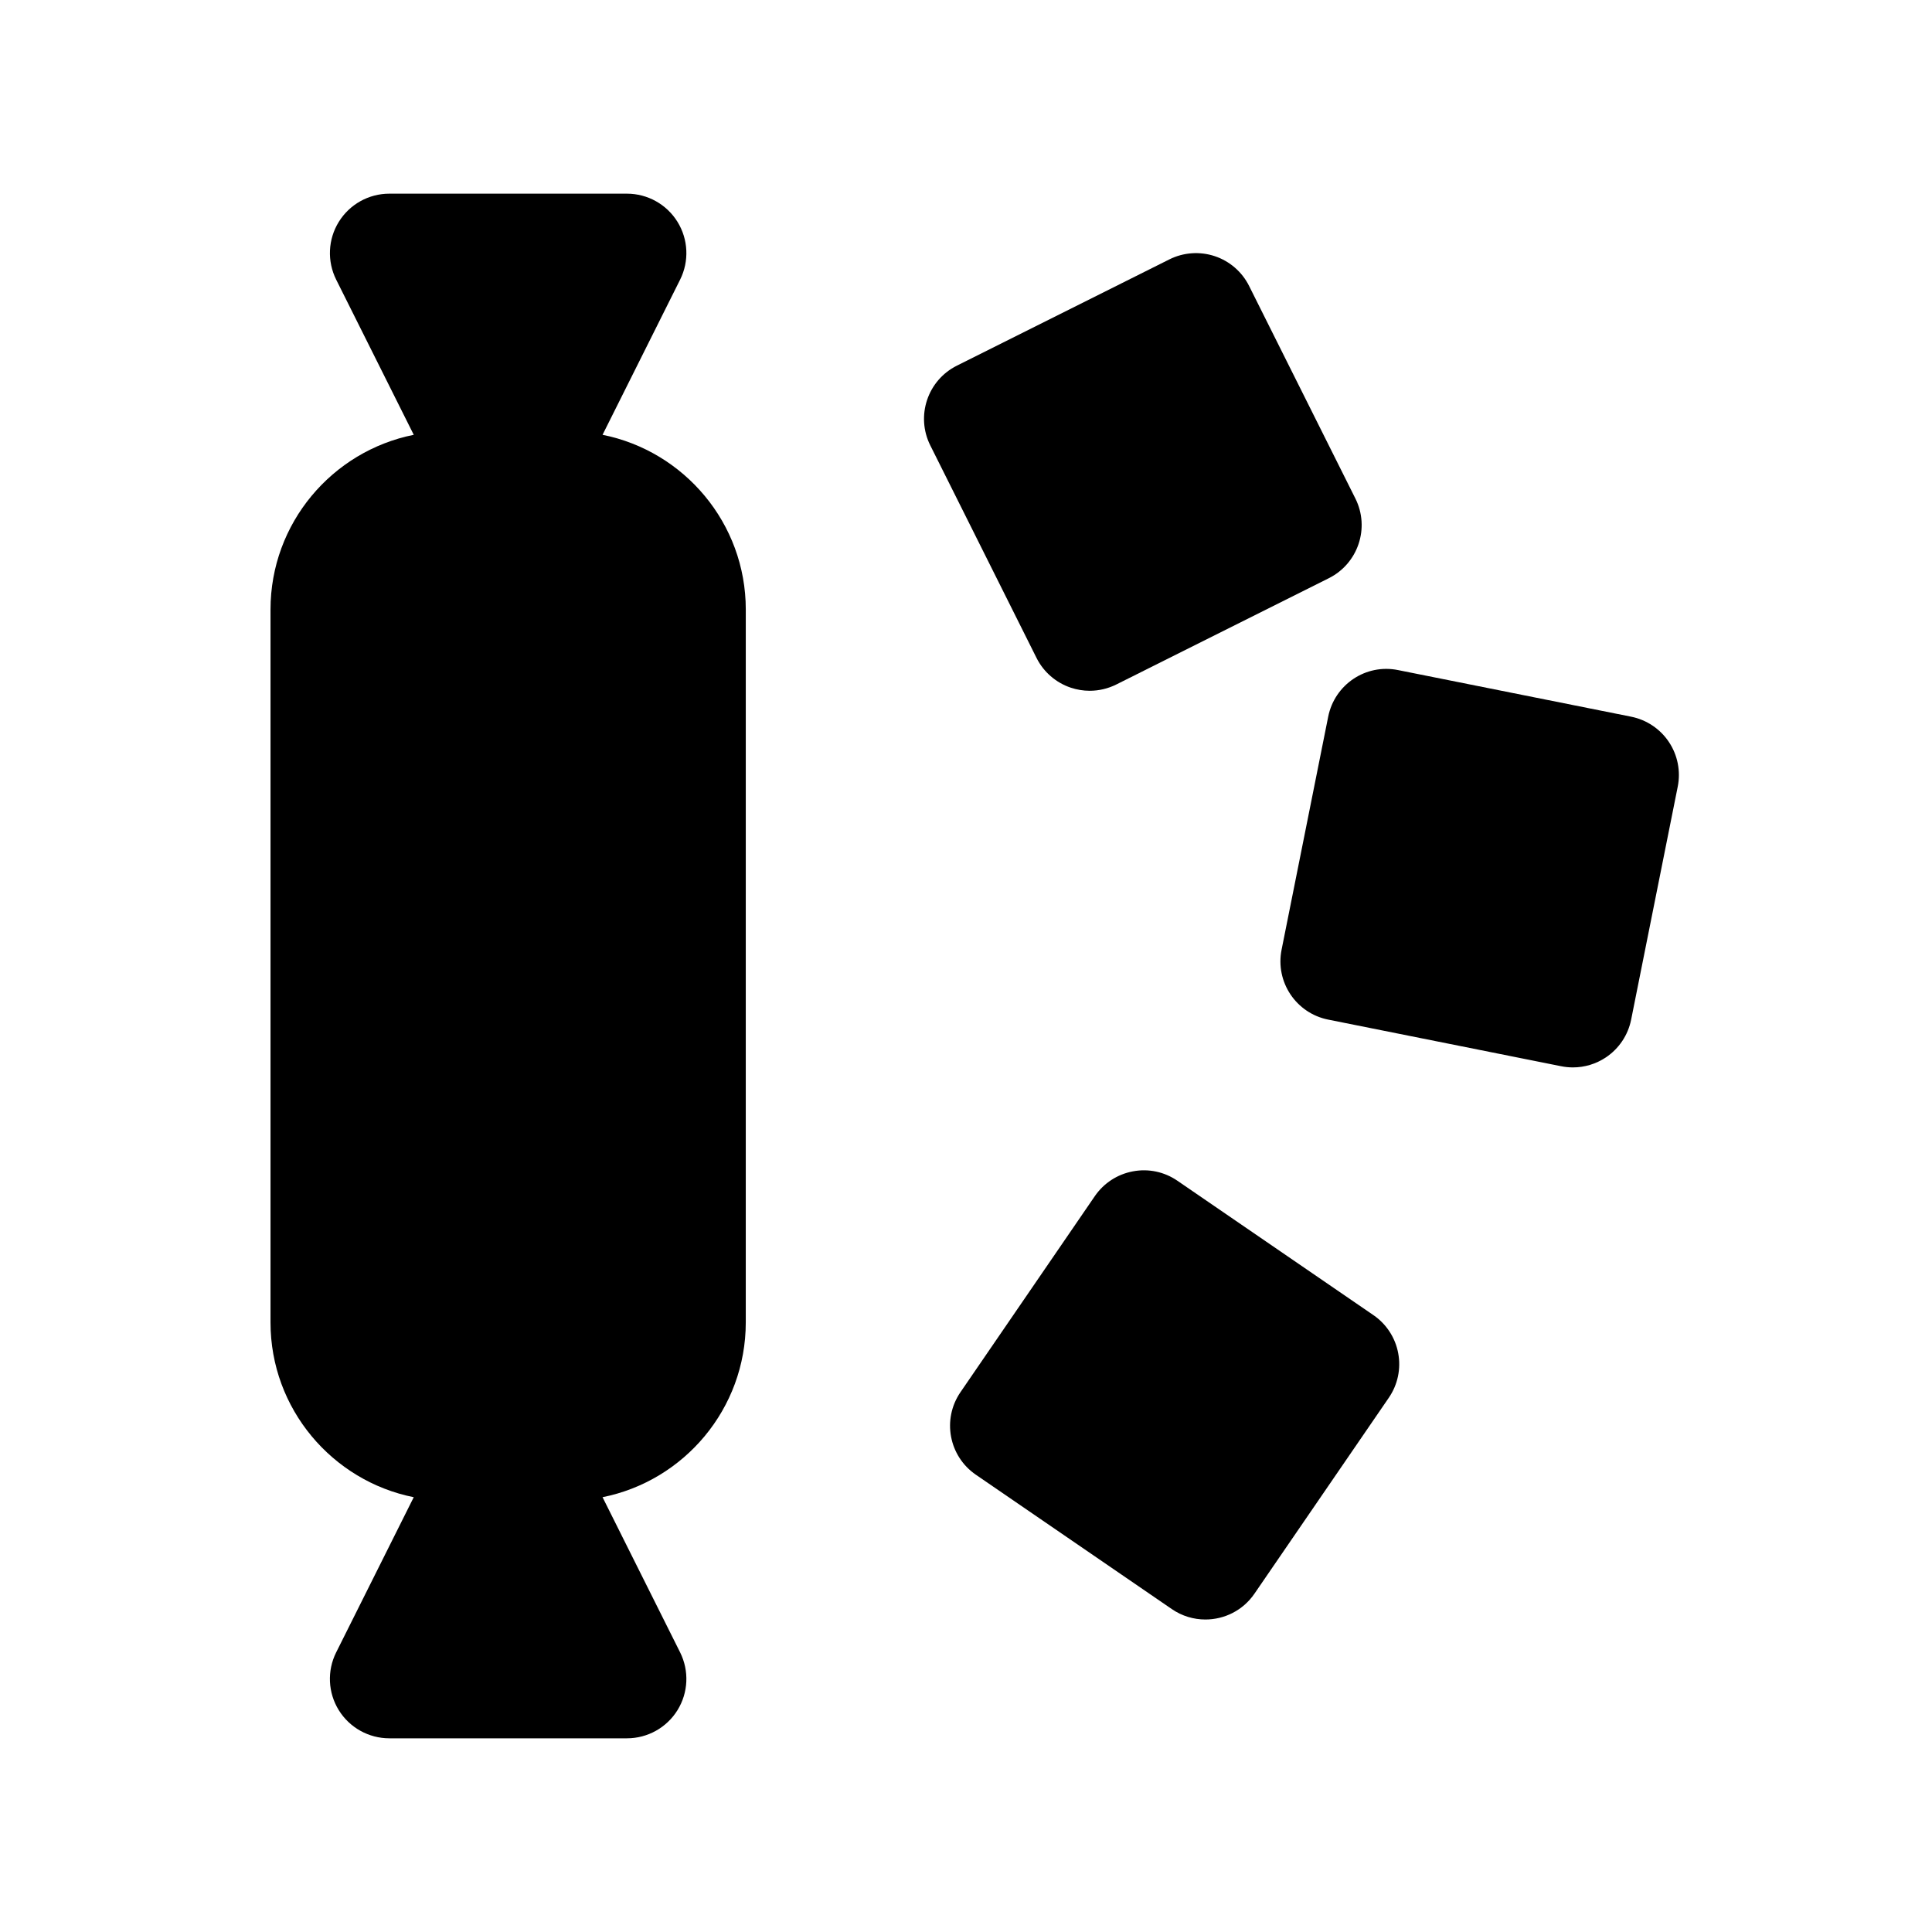
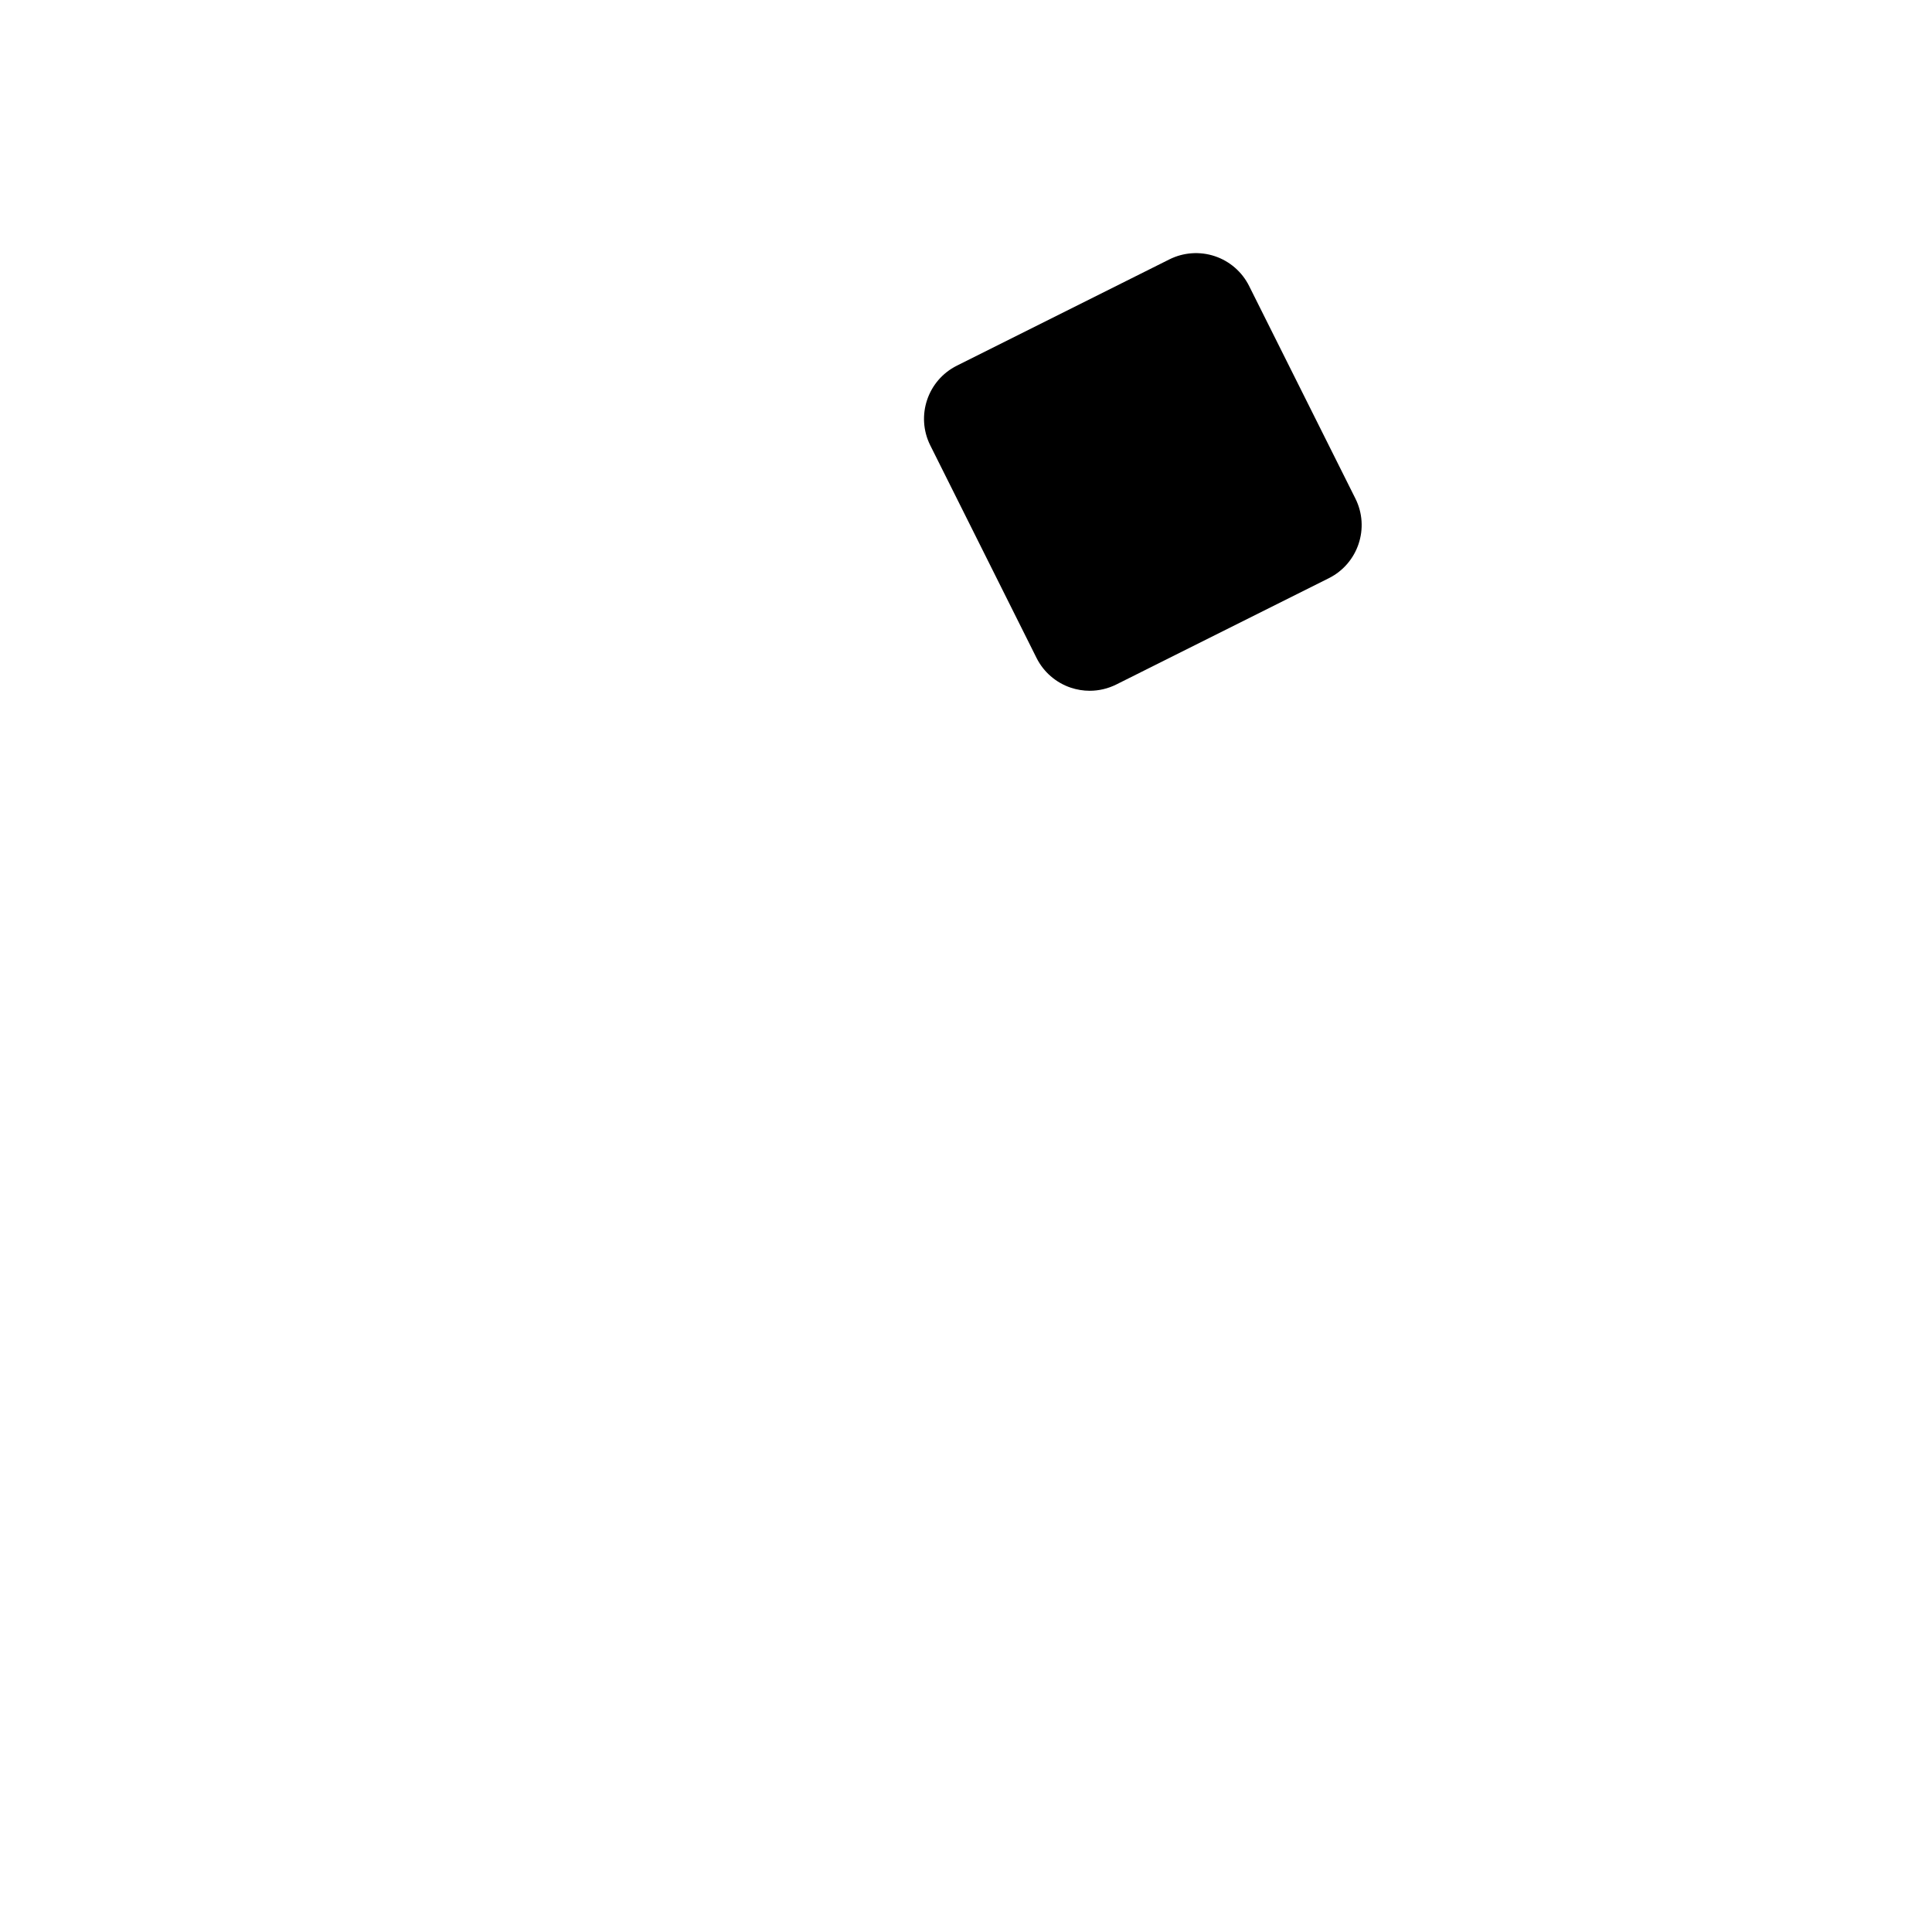
<svg xmlns="http://www.w3.org/2000/svg" fill="#000000" width="800px" height="800px" version="1.1" viewBox="144 144 512 512">
  <g>
-     <path d="m303.68 259.23 20.555-41.117c2.441-4.879 2.18-10.676-0.691-15.32-2.867-4.641-7.938-7.469-13.391-7.469h-62.977c-5.457 0-10.523 2.824-13.391 7.469-2.875 4.637-3.125 10.438-0.691 15.32l20.555 41.117c-21.621 4.32-37.961 23.434-37.961 46.305v188.93c0 22.867 16.344 41.988 37.957 46.312l-20.555 41.117c-2.441 4.879-2.18 10.676 0.691 15.32 2.867 4.629 7.938 7.457 13.395 7.457h62.977c5.457 0 10.523-2.824 13.391-7.461 2.875-4.644 3.125-10.438 0.691-15.32l-20.555-41.117c21.617-4.32 37.957-23.441 37.957-46.312l0.004-188.93c0-22.871-16.344-41.984-37.961-46.305z" />
    <path d="m427.79 326.25c1.621 0.535 3.305 0.812 4.984 0.812 2.426 0 4.832-0.559 7.047-1.66l56.324-28.168c7.777-3.891 10.934-13.344 7.047-21.121l-28.168-56.332c-1.867-3.738-5.141-6.574-9.102-7.894-3.969-1.316-8.297-1.008-12.02 0.852l-56.324 28.168c-7.777 3.891-10.926 13.344-7.047 21.121l28.16 56.332c1.863 3.727 5.141 6.566 9.098 7.891z" />
-     <path d="m586.28 340.64c-2.312-3.473-5.918-5.887-10.004-6.707l-61.758-12.352c-8.559-1.746-16.824 3.824-18.531 12.344l-12.352 61.75c-1.707 8.527 3.816 16.824 12.344 18.531l61.758 12.359c1.023 0.203 2.062 0.309 3.094 0.309 3.086 0 6.125-0.906 8.73-2.644 3.473-2.312 5.887-5.918 6.707-10.004l12.352-61.766c0.816-4.09-0.023-8.344-2.34-11.82z" />
-     <path d="m507.98 492.53-51.957-35.621c-3.449-2.371-7.676-3.273-11.793-2.488-4.102 0.762-7.731 3.125-10.094 6.574l-35.598 51.941c-4.922 7.172-3.094 16.965 4.078 21.883l51.941 35.613c2.715 1.863 5.816 2.754 8.887 2.754 5.023 0 9.949-2.394 12.996-6.84l35.613-51.934c2.363-3.449 3.258-7.684 2.488-11.785-0.754-4.102-3.125-7.738-6.562-10.098z" />
  </g>
</svg>